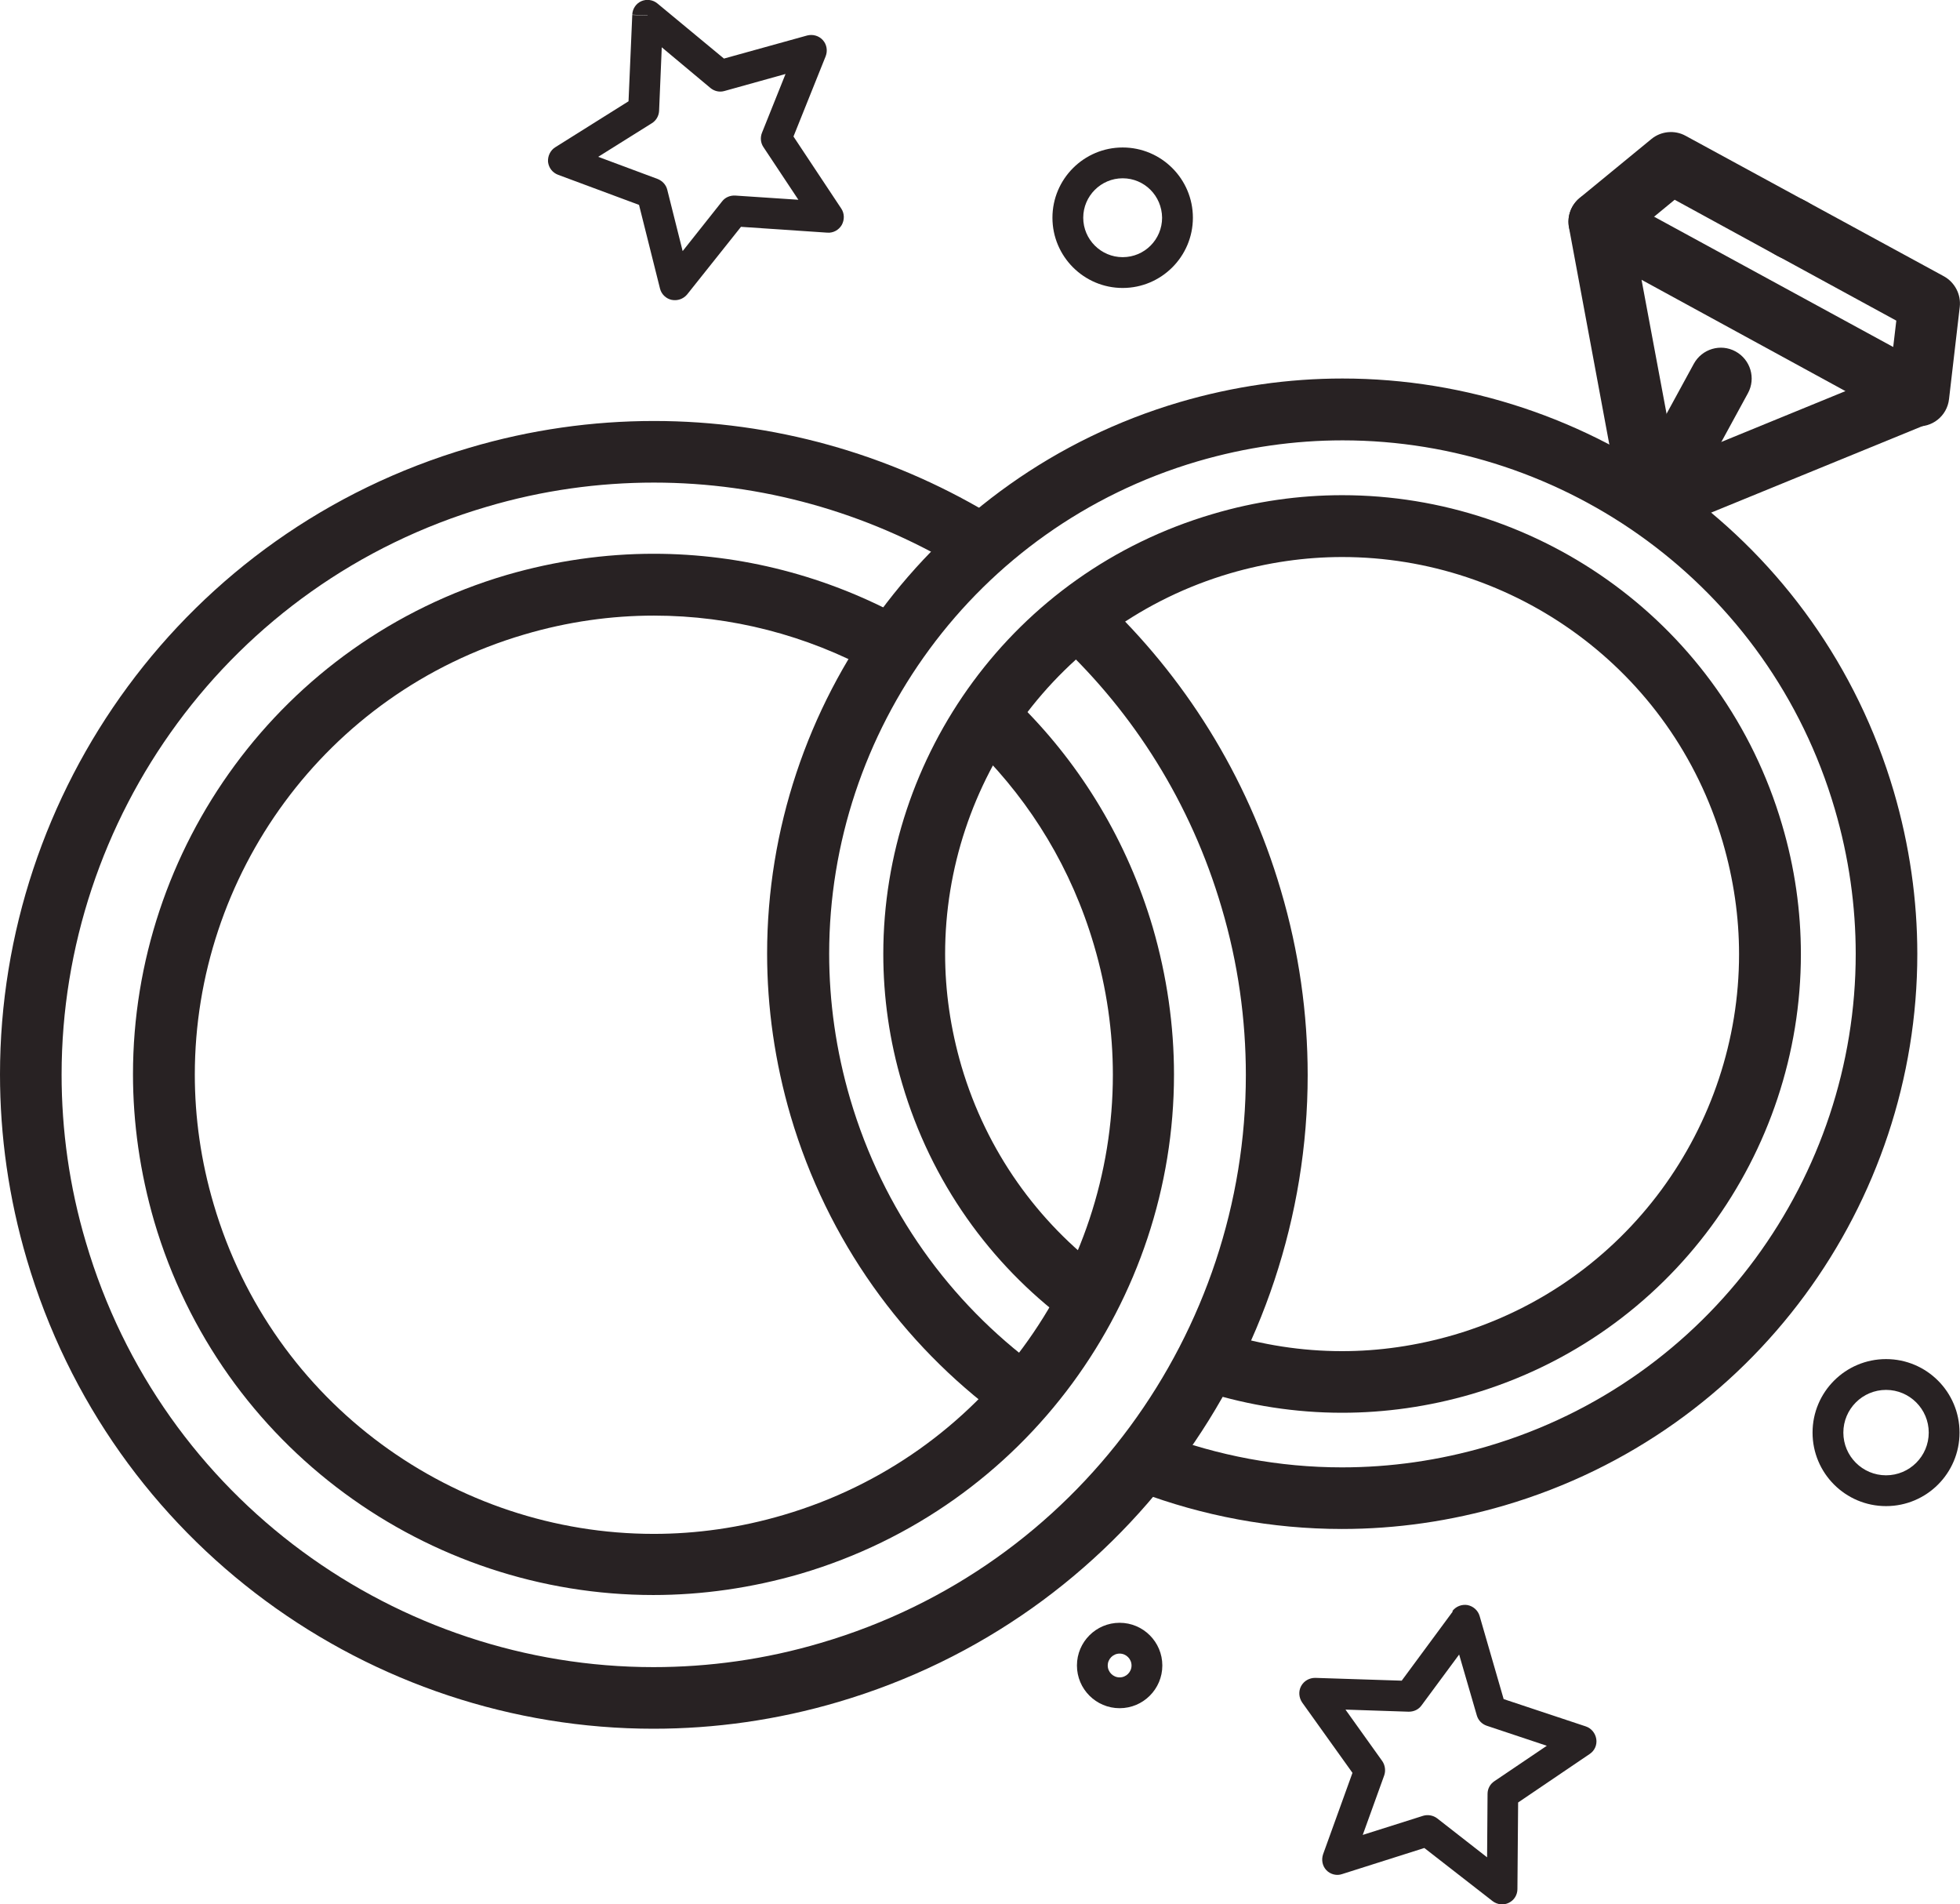
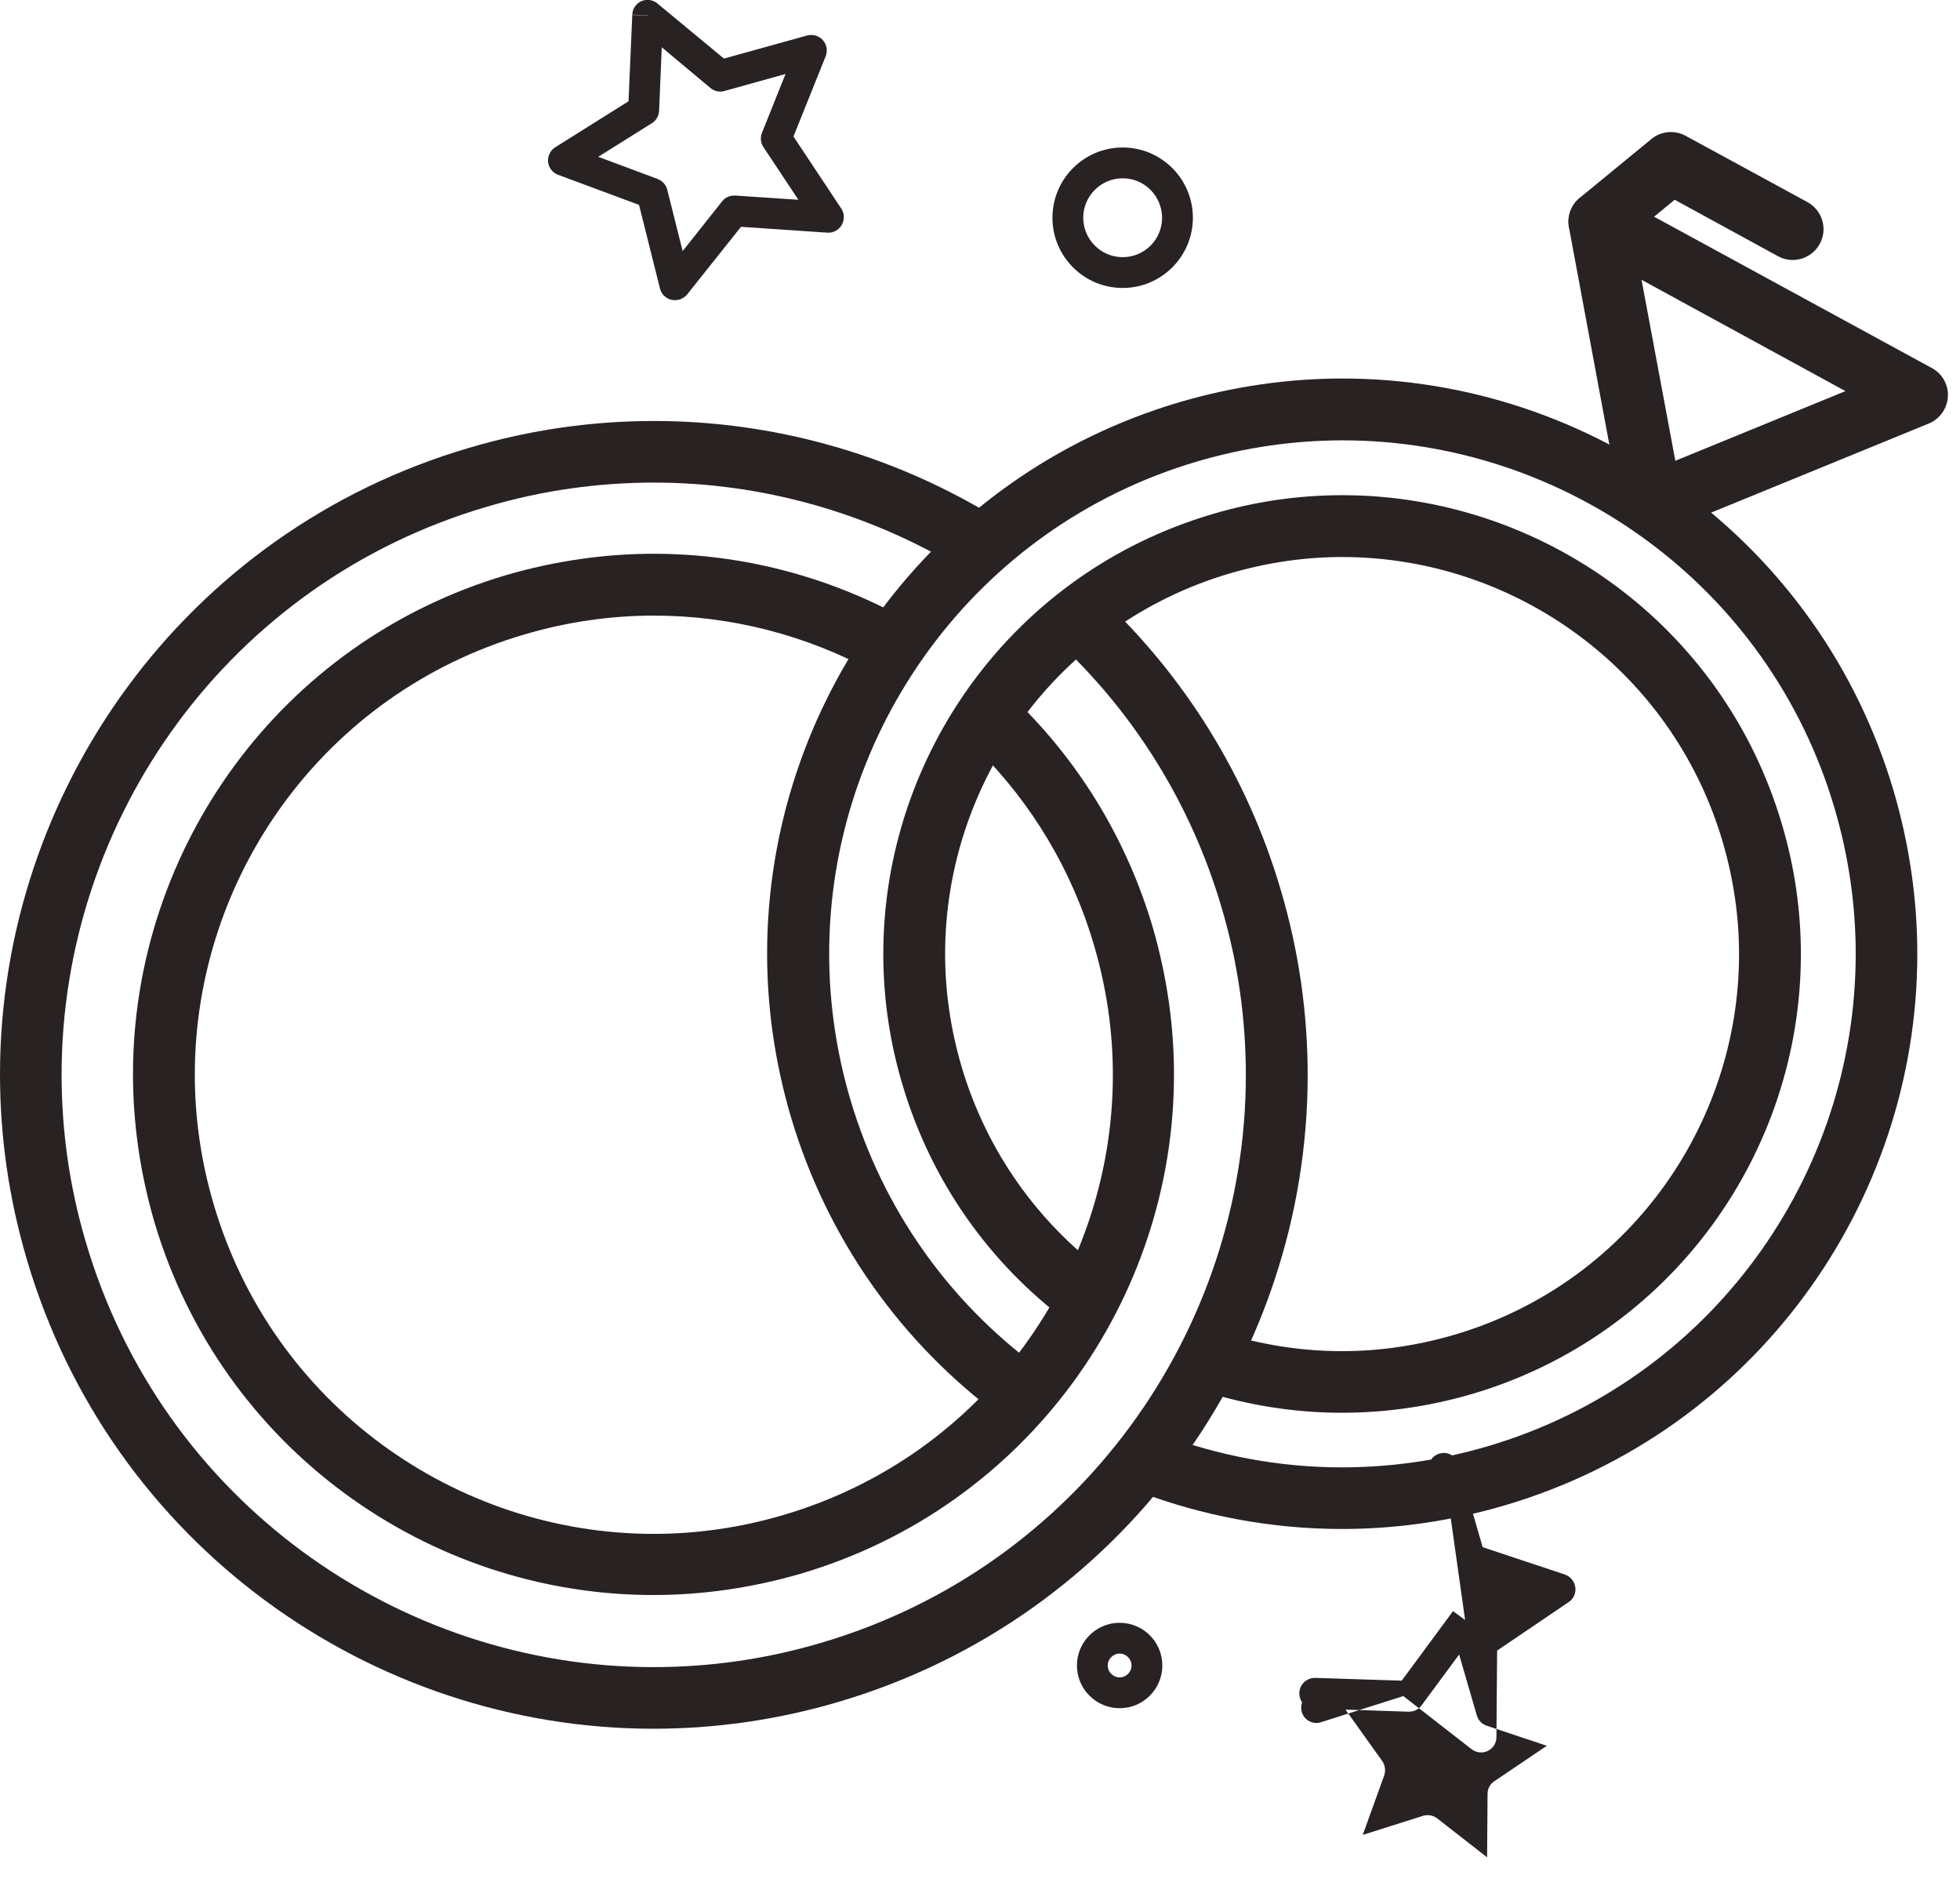
<svg xmlns="http://www.w3.org/2000/svg" id="b" data-name="Layer 2" width="84.01" height="81.6" viewBox="0 0 84.01 81.6">
  <defs>
    <style>
      .d {
        fill: #282223;
        stroke-width: 0px;
      }
    </style>
  </defs>
  <g id="c" data-name="Layer 2 copy 2">
    <g>
-       <path class="d" d="M83.33,61.39h-.66c0,1.01-.82,1.83-1.83,1.83-1.01,0-1.83-.82-1.83-1.83,0-1.01.82-1.83,1.83-1.83,1.01,0,1.83.82,1.83,1.83h1.32c0-1.74-1.41-3.15-3.15-3.15-1.74,0-3.15,1.41-3.15,3.15,0,1.74,1.41,3.15,3.15,3.15,1.74,0,3.15-1.41,3.15-3.15h-.66Z" />
      <path class="d" d="M50.47,9.33h-.66c0,.93-.75,1.69-1.69,1.69-.93,0-1.69-.76-1.69-1.69,0-.93.76-1.69,1.69-1.69.93,0,1.68.75,1.69,1.69h1.32c0-1.66-1.35-3.01-3.01-3.01-1.66,0-3.01,1.35-3.01,3.01,0,1.66,1.35,3.01,3.01,3.01,1.66,0,3.01-1.35,3.01-3.01h-.66Z" />
      <path class="d" d="M49.16,71.37h-.66c0,.28-.23.51-.51.51-.28,0-.51-.23-.51-.51,0-.28.23-.51.51-.51.28,0,.51.23.51.51h1.32c0-1.01-.82-1.83-1.83-1.83-1.01,0-1.83.82-1.83,1.83s.82,1.83,1.83,1.83c1.01,0,1.83-.82,1.83-1.83h-.66Z" />
      <path class="d" d="M27.76.66l-.42.51,3.11,2.6c.17.14.39.19.6.13l2.62-.73-1.01,2.52c-.08.2-.06.43.06.61l1.5,2.26-2.71-.18c-.22-.01-.43.08-.56.25l-1.69,2.13-.66-2.63c-.05-.21-.21-.38-.41-.46l-2.55-.95,2.3-1.44c.18-.11.3-.31.31-.53l.17-4.05-.66-.03-.42.51.42-.51-.66-.03-.16,3.7-3.14,1.97c-.21.13-.33.38-.31.63.03.25.19.46.43.55l3.47,1.29.9,3.59c.06.24.26.43.5.48.25.05.5-.04.66-.23l2.31-2.9,3.7.25c.25.02.49-.11.62-.33.12-.22.12-.49-.02-.7l-2.05-3.09,1.38-3.44c.09-.23.05-.5-.12-.69-.17-.19-.43-.26-.67-.2l-3.57.99L28.18.15c-.19-.16-.46-.2-.69-.1-.23.1-.38.33-.39.58l.66.03Z" />
-       <path class="d" d="M62.8,69.44l-.63.18,1.13,3.89c.06.21.22.37.42.44l2.58.86-2.25,1.52c-.18.12-.29.32-.29.54l-.02,2.72-2.14-1.67c-.17-.13-.4-.17-.6-.11l-2.59.82.92-2.55c.07-.2.04-.43-.08-.61l-1.58-2.21,2.71.09c.22,0,.42-.09.55-.27l2.41-3.26-.53-.39-.63.18.63-.18-.53-.39-2.2,2.98-3.71-.12c-.25,0-.48.13-.6.35-.12.22-.1.49.04.7l2.16,3.02-1.26,3.49c-.08.24-.03.5.14.68.17.18.44.25.67.17l3.53-1.12,2.93,2.28c.2.15.47.18.69.07.23-.11.37-.34.37-.59l.03-3.71,3.07-2.08c.21-.14.32-.39.28-.64-.04-.25-.21-.46-.45-.54l-3.52-1.17-1.03-3.56c-.07-.24-.27-.42-.52-.47-.25-.04-.5.06-.65.26l.53.39Z" />
+       <path class="d" d="M62.8,69.44l-.63.18,1.13,3.89c.06.21.22.37.42.44l2.58.86-2.25,1.52c-.18.12-.29.32-.29.54l-.02,2.72-2.14-1.67c-.17-.13-.4-.17-.6-.11l-2.59.82.92-2.55c.07-.2.04-.43-.08-.61l-1.58-2.21,2.71.09c.22,0,.42-.09.55-.27l2.41-3.26-.53-.39-.63.18.63-.18-.53-.39-2.2,2.98-3.71-.12c-.25,0-.48.13-.6.35-.12.22-.1.49.04.7c-.08.24-.03.5.14.68.17.18.44.25.67.17l3.53-1.12,2.93,2.28c.2.15.47.18.69.07.23-.11.37-.34.37-.59l.03-3.71,3.07-2.08c.21-.14.32-.39.28-.64-.04-.25-.21-.46-.45-.54l-3.52-1.17-1.03-3.56c-.07-.24-.27-.42-.52-.47-.25-.04-.5.06-.65.26l.53.39Z" />
      <path class="d" d="M44.46,58.57c-3.73-2.75-6.61-6.69-8.02-11.48-.61-2.08-.9-4.17-.9-6.22,0-9.5,6.21-18.28,15.79-21.1,2.08-.61,4.17-.9,6.22-.9,9.5,0,18.28,6.21,21.09,15.79.61,2.08.9,4.17.9,6.22,0,9.5-6.21,18.28-15.79,21.1-2.08.61-4.17.9-6.23.9-2.69,0-5.32-.5-7.78-1.43l-.94,2.47c2.75,1.04,5.7,1.6,8.72,1.6,2.31,0,4.65-.33,6.97-1.01,10.73-3.16,17.69-12.98,17.69-23.63,0-2.31-.33-4.65-1.01-6.97-3.16-10.73-12.98-17.69-23.63-17.69-2.31,0-4.65.33-6.97,1.01-10.73,3.16-17.69,12.98-17.69,23.63,0,2.31.33,4.65,1.01,6.97,1.58,5.35,4.82,9.78,8.99,12.86l1.57-2.12Z" />
      <path class="d" d="M47.32,54.49c-2.83-2.12-5.03-5.14-6.11-8.8-.47-1.61-.7-3.22-.7-4.81,0-7.35,4.8-14.13,12.21-16.31,1.61-.47,3.22-.7,4.81-.7,7.35,0,14.13,4.8,16.31,12.21.47,1.61.7,3.22.7,4.81,0,7.35-4.8,14.13-12.21,16.31-1.61.47-3.22.7-4.81.7-1.73,0-3.43-.27-5.04-.77l-.79,2.52c1.87.58,3.83.89,5.83.89,1.84,0,3.71-.26,5.56-.8,8.56-2.52,14.11-10.35,14.11-18.85,0-1.84-.26-3.71-.81-5.56-2.52-8.56-10.35-14.11-18.85-14.11-1.84,0-3.71.26-5.56.81-8.56,2.52-14.11,10.35-14.11,18.85,0,1.84.26,3.71.81,5.56,1.24,4.22,3.78,7.72,7.05,10.17l1.58-2.11Z" />
      <path class="d" d="M45.42,27.58c3.17,2.98,5.62,6.82,6.94,11.31.71,2.39,1.04,4.81,1.04,7.18,0,10.96-7.16,21.08-18.21,24.33-2.39.71-4.81,1.04-7.18,1.04-10.96,0-21.08-7.16-24.33-18.21-.71-2.39-1.04-4.81-1.04-7.18,0-10.96,7.16-21.08,18.21-24.33,2.39-.71,4.81-1.04,7.18-1.04,4.62,0,9.1,1.28,12.98,3.58l1.35-2.27c-4.27-2.54-9.22-3.95-14.33-3.95-2.62,0-5.29.37-7.92,1.15C7.91,22.77,0,33.93,0,46.04,0,48.66.37,51.33,1.15,53.97c3.59,12.2,14.75,20.11,26.86,20.11,2.62,0,5.29-.37,7.93-1.15,12.2-3.6,20.11-14.75,20.11-26.86,0-2.62-.37-5.29-1.15-7.92-1.45-4.94-4.16-9.19-7.66-12.49l-1.81,1.92Z" />
      <path class="d" d="M41.96,32.17c2.24,2.25,3.97,5.06,4.93,8.33.55,1.86.81,3.73.81,5.56,0,8.5-5.55,16.34-14.12,18.86-1.86.55-3.73.81-5.56.81-8.5,0-16.34-5.55-18.86-14.12-.55-1.86-.81-3.73-.81-5.56,0-8.5,5.55-16.34,14.12-18.86,1.86-.55,3.73-.81,5.56-.81,3.33,0,6.55.85,9.4,2.4l1.26-2.32c-3.23-1.76-6.89-2.73-10.67-2.73-2.09,0-4.21.3-6.31.91-9.71,2.86-16.01,11.75-16.01,21.39,0,2.09.3,4.21.91,6.31,2.86,9.71,11.75,16.01,21.39,16.01,2.09,0,4.21-.3,6.31-.91,9.71-2.86,16.01-11.75,16.01-21.39,0-2.09-.3-4.21-.91-6.31-1.09-3.69-3.05-6.9-5.59-9.45l-1.87,1.86Z" />
-       <path class="d" d="M72.39,21.49l2.53-4.64c.35-.64.11-1.44-.53-1.79-.64-.35-1.44-.11-1.79.53l-2.53,4.64c-.35.64-.11,1.44.53,1.79.64.35,1.44.11,1.79-.53" />
      <path class="d" d="M72.09,21.25l-1.73-9.26,8.74,4.77-8.72,3.57c-.67.28-1,1.05-.72,1.72s1.05,1,1.72.72l11.29-4.62c.47-.19.79-.64.82-1.15.03-.51-.24-.99-.69-1.23l-13.62-7.42c-.45-.24-1-.21-1.41.09-.41.3-.62.81-.52,1.31l2.23,11.99c.13.72.82,1.19,1.54,1.06.72-.13,1.19-.82,1.06-1.54Z" />
      <path class="d" d="M69.4,10.52l2.38-1.96,4.43,2.42c.64.35,1.44.11,1.79-.53.35-.64.11-1.44-.53-1.79l-5.22-2.84c-.47-.26-1.06-.2-1.47.14l-3.07,2.52c-.56.46-.64,1.29-.18,1.86s1.29.64,1.86.18Z" />
-       <path class="d" d="M83.54,17.1l.46-3.95c.06-.53-.21-1.05-.68-1.31l-5.99-3.26c-.64-.35-1.44-.11-1.79.53-.35.64-.11,1.44.53,1.79l5.21,2.84-.36,3.06c-.08.72.43,1.38,1.16,1.46.72.09,1.38-.43,1.46-1.16Z" />
    </g>
  </g>
</svg>